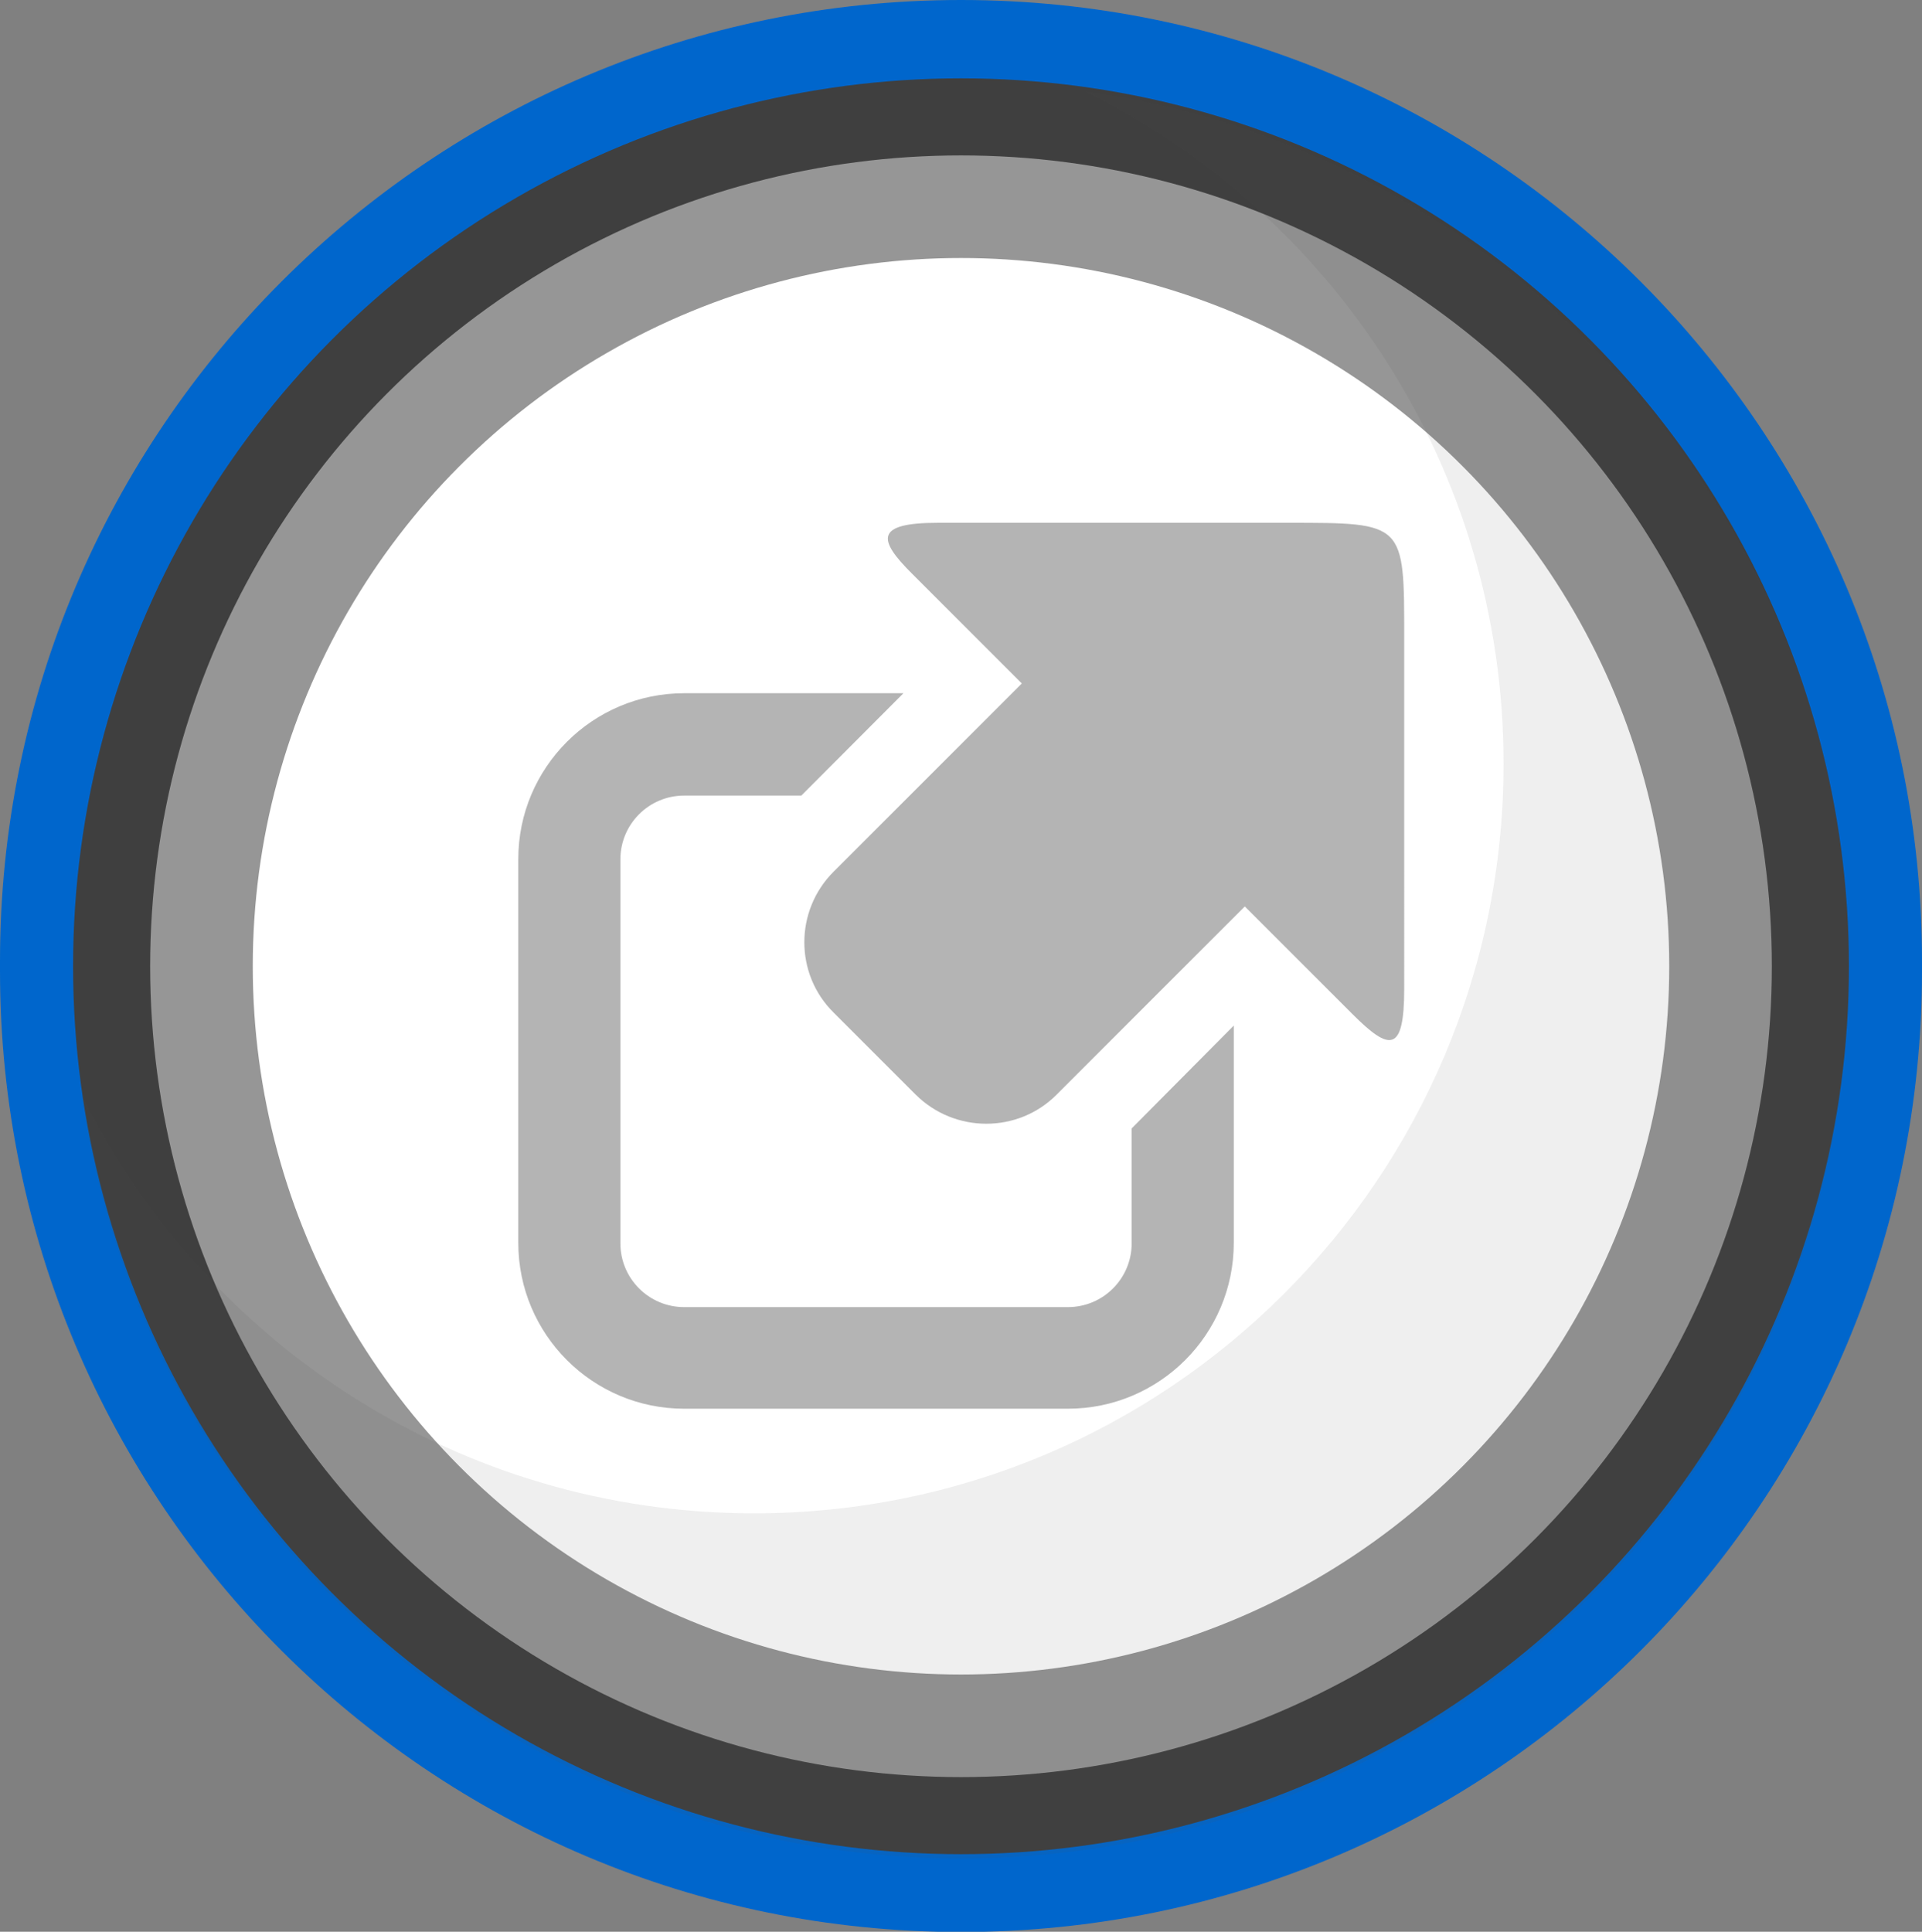
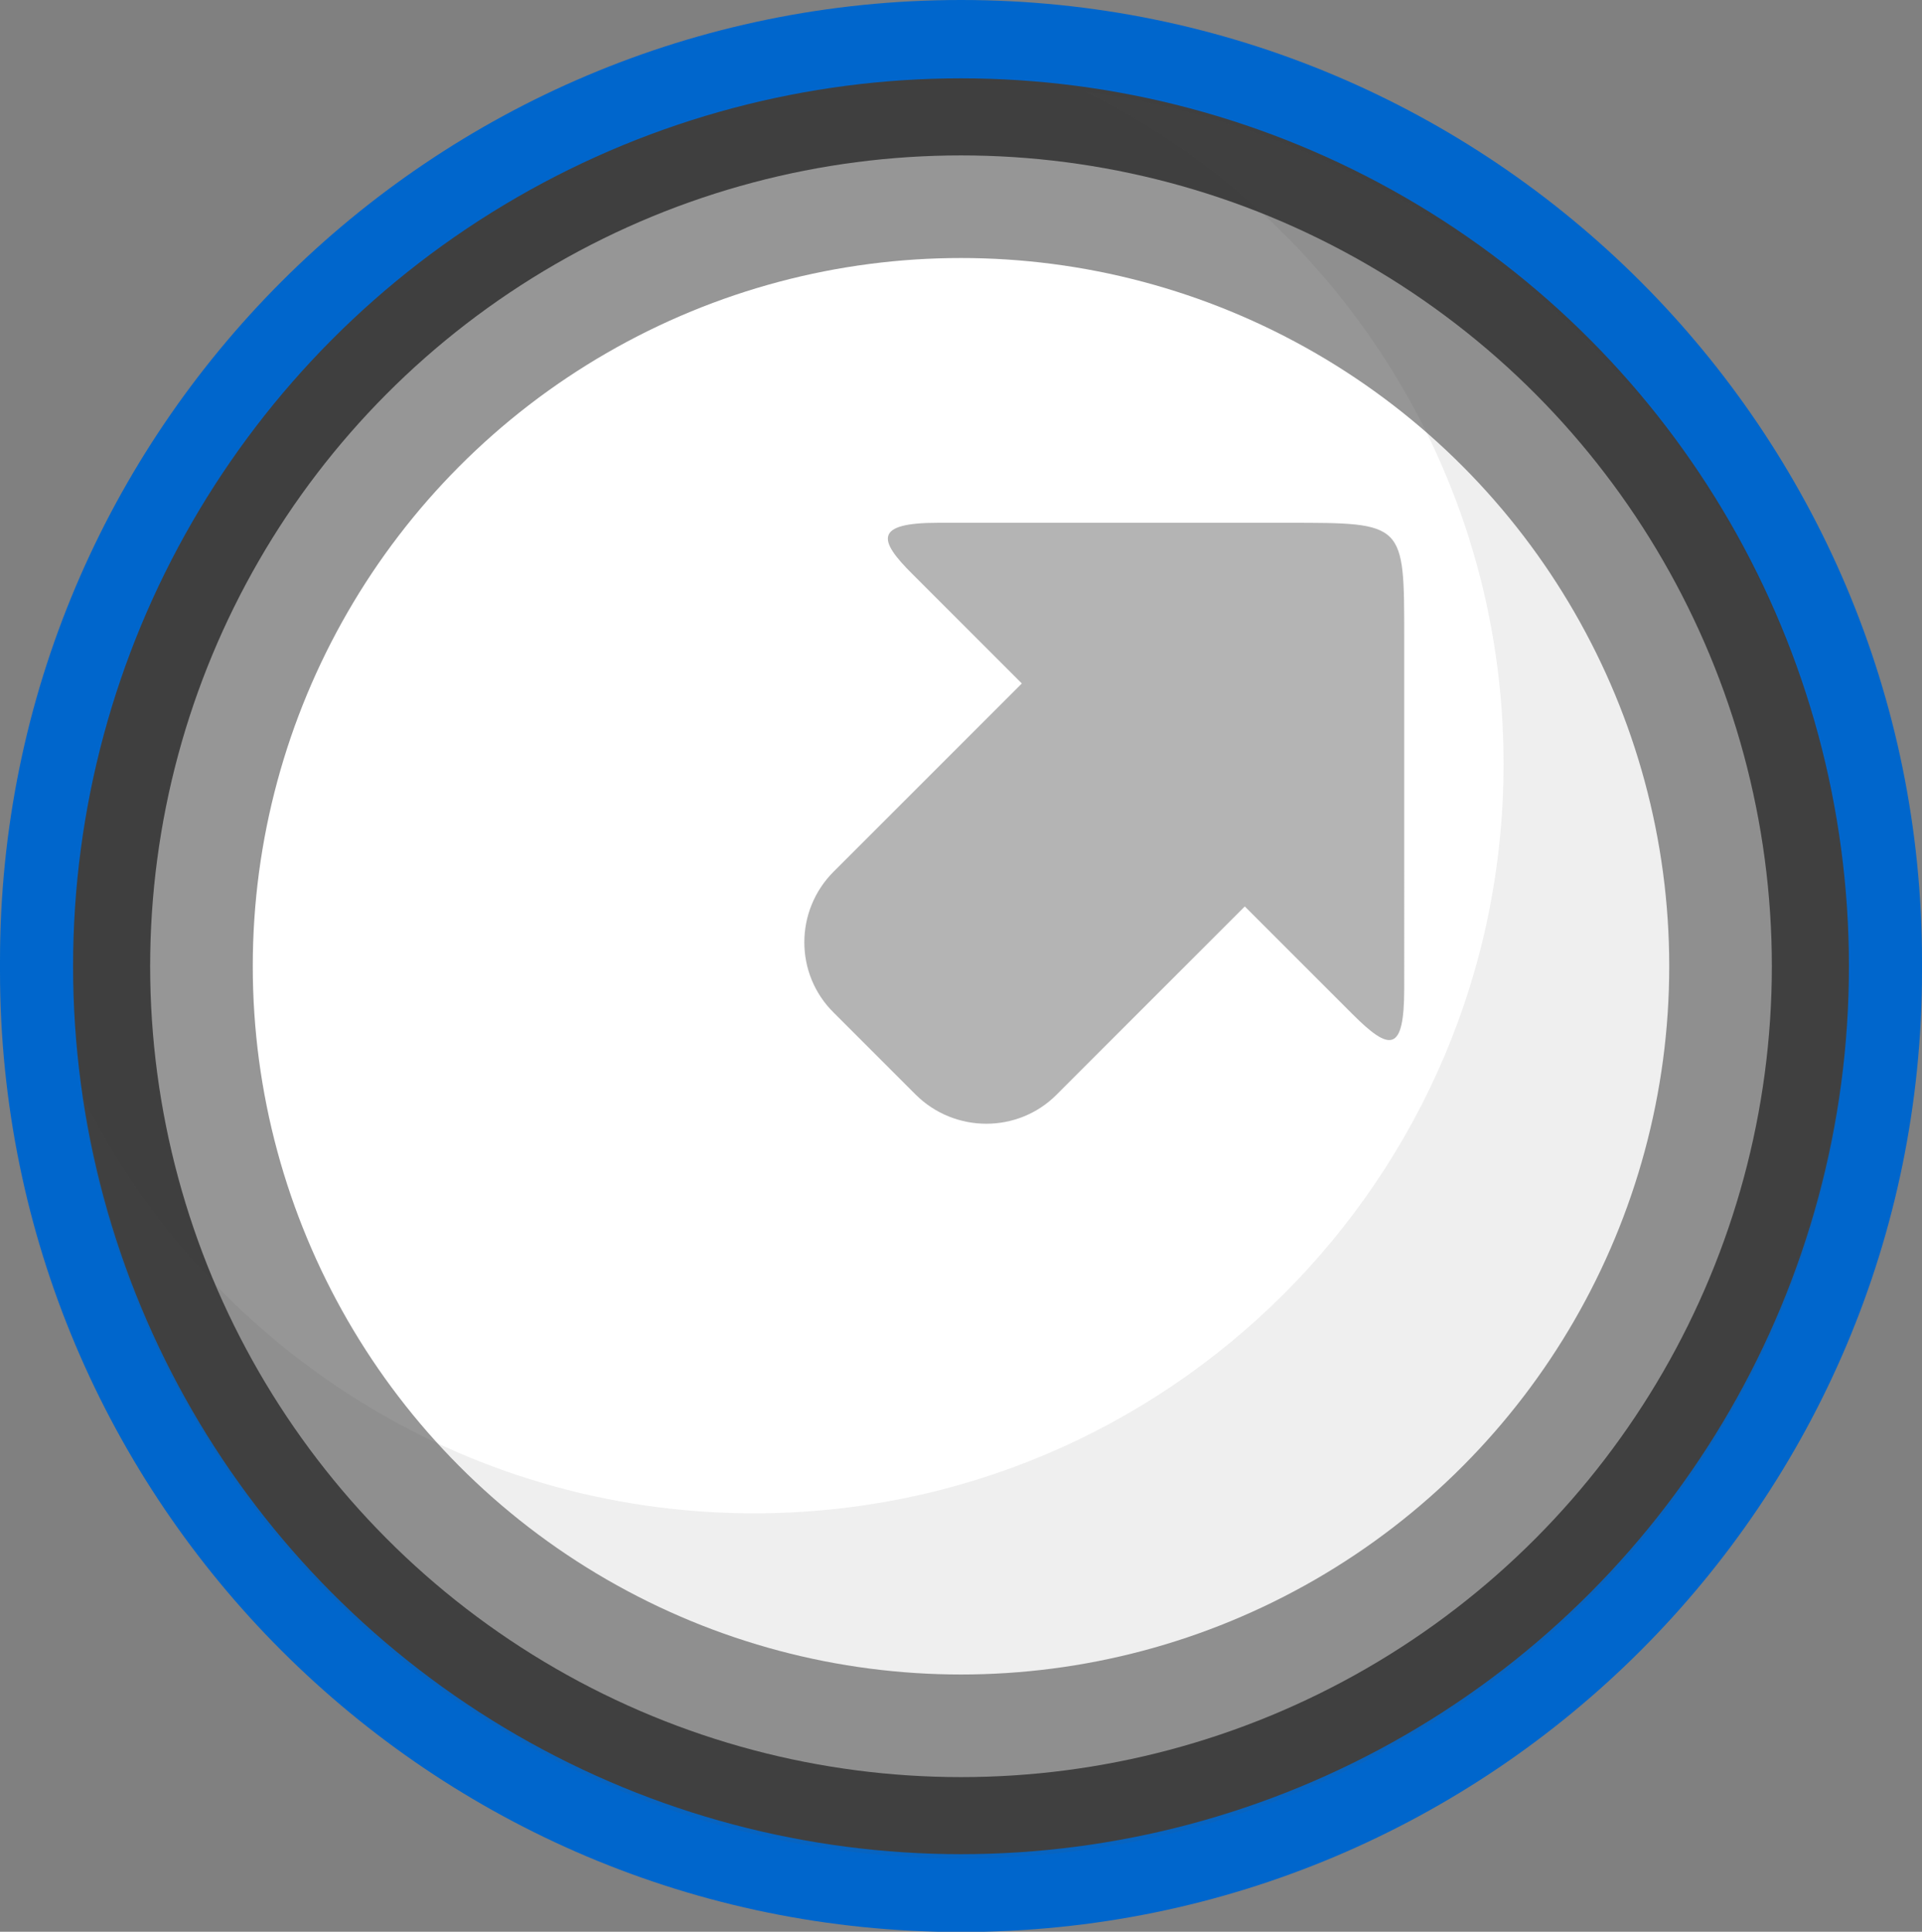
<svg xmlns="http://www.w3.org/2000/svg" version="1.1" id="Layer_1" x="0px" y="0px" viewBox="0 126 768 771.9" enable-background="new 0 126 768 771.9" xml:space="preserve">
  <rect x="0" y="126" width="768" height="771.9" fill="#808080" stroke="none" />
-   <path fill="#0066CC" d="M384,898L384,898C172,898,0,726.2,0,514V510c0-212,172-384,384-384l0,0c212.1,0,384,172,384,384v4.1  C768,726.2,596.1,898,384,898z" />
+   <path fill="#0066CC" d="M384,898L384,898C172,898,0,726.2,0,514V510c0-212,172-384,384-384c212.1,0,384,172,384,384v4.1  C768,726.2,596.1,898,384,898z" />
  <g>
    <circle fill="#3F3F3F" cx="384" cy="512.1" r="354.8" />
    <circle fill="#969696" cx="384" cy="512.1" r="324" />
    <circle fill="#FFFFFF" cx="384" cy="512.1" r="283" />
    <path opacity="9.000000e-002" fill="#4E4E4E" enable-background="new    " d="M433.7,162.6c99,48.9,167.1,150.7,167.1,268.6   c0,165.4-134.1,299.5-299.5,299.5c-117.9,0-219.8-68.2-268.6-167.1c24.2,172.3,172.3,305,351.3,305   c195.9,0,354.8-158.9,354.8-354.8C738.8,334.7,606.1,186.7,433.7,162.6z" />
  </g>
  <g>
-     <path fill="#B4B4B4" d="M452.2,576.9v45.9c0,14.1-11.4,25.5-25.5,25.5H273.4c-14.1,0-25.5-11.4-25.5-25.5V469.4   c0-14.1,11.4-25.5,25.5-25.5h46.8L361,403h-87.6c-36.6,0-66.3,29.7-66.3,66.3v153.3c0,36.6,29.7,66.3,66.3,66.3h153.3   c36.6,0,66.3-29.7,66.3-66.3v-86.8L452.2,576.9z" />
    <g>
      <path fill="#B4B4B4" d="M514.6,334.9H374.8c-25.6,0-23.9,6.9-10.3,20.4l43.8,43.8l-75.2,75.2c-15.6,15.6-15.6,40.9,0,56.3    l32.8,32.8c15.6,15.5,40.9,15.5,56.3,0l75.2-75.2l43.1,43.1c14.9,14.9,20.6,15.4,20.6-10.3V381.3    C561.1,334.7,561.5,334.9,514.6,334.9z" />
    </g>
  </g>
  <g display="none">
    <g display="inline">
      <path fill="#58BBCB" d="M492,567H283l-71,106.5c-3.1,4.6,0.3,11,5.9,11h332.3c5.5,0,8.9-5.9,6.1-10.7L492,567z" />
      <g>
        <polygon fill="#F5F6F6" points="503.7,609 441.5,609.3 434.1,578 487,577.7 481.3,567 417.4,567 426.5,639.6 366.3,639.7      372.2,586.9 304.7,587.3 314.4,567 292.7,567 272.4,600.5 350.9,600.1 337.2,664.9 454.6,664.8 445.8,627.6 513.6,627.4    " />
        <path fill="#F4783B" d="M272.4,600.5l-35.2,58c-1.7,2.8,0.3,6.5,3.7,6.5l96.4-0.1l13.8-64.8L272.4,600.5z" />
        <polygon fill="#F4783B" points="314.4,567 304.7,587.3 372.2,586.9 366.3,639.7 426.5,639.6 417.4,567    " />
        <path fill="#F4783B" d="M454.6,664.8l71.8-0.1c3.2,0,5.4-3.4,3.8-6.3l-16.6-31l-67.8,0.3L454.6,664.8z" />
        <polygon fill="#F4783B" points="441.5,609.3 503.7,609 487,577.7 434.1,578    " />
      </g>
    </g>
    <path display="inline" fill="#014D41" d="M488.2,389.1c0,48.3-81.4,203.8-97.3,233.7c-1.1,2.1-4.2,2.1-5.4,0   c-15.9-29.9-97.3-185.4-97.3-233.7c0-53.5,44.8-96.9,100-96.9C443.4,292.2,488.2,335.6,488.2,389.1z" />
    <path display="inline" fill="#F6C13B" d="M469.5,392.1c0,44.9-81.3,200-81.3,200s-81.3-155.2-81.3-200s36.3-81.3,81.3-81.3   S469.5,347.3,469.5,392.1z" />
    <path display="inline" opacity="5.000000e-002" fill="#36546B" enable-background="new    " d="M388.2,310.8   c-19.3,0-37,6.8-51.1,18c4.2-0.7,8.6-1.1,13-1.1c44.9,0,81.3,36.3,81.3,81.3c0,29-34.1,104.4-58,153.8   c8.9,17.7,14.9,29.3,14.9,29.3s81.3-155.2,81.3-200S433.2,310.8,388.2,310.8z" />
    <circle display="inline" fill="#FFFFFF" cx="389.8" cy="380.5" r="26.3" />
    <path display="inline" fill="#F5F6F6" d="M492,567h-57.2l44.2,73.7c2.8,4.6-0.6,10.7-6.1,10.7H226.8L212,673.5   c-3.1,4.6,0.3,11,5.9,11h332.3c5.5,0,8.9-5.9,6.1-10.7L492,567z" />
    <path display="inline" opacity="9.000000e-002" fill="#014D41" enable-background="new    " d="M388.2,292.2c-0.1,0-0.3,0-0.6,0   v332.2c1.3,0.1,2.5-0.3,3.1-1.4c15.9-29.9,97.3-185.4,97.3-233.7C488.2,335.6,443.4,292.2,388.2,292.2z" />
  </g>
  <g display="none">
    <path display="inline" fill="#F4783B" d="M582.1,653.5H186.4c-7.3,0-13.2-5.9-13.2-13.2V400.4c0-7.3,5.9-13.2,13.2-13.2h395.7   c7.3,0,13.2,5.9,13.2,13.2v239.9C595.3,647.6,589.4,653.5,582.1,653.5z" />
    <rect x="194.1" y="410.9" display="inline" fill="#FFFFFF" width="348.1" height="215.8" />
    <path display="inline" opacity="0.18" fill="#F4783B" enable-background="new    " d="M573,387.1h-11v243.6H173.1v0.6   c0,12.4,10,22.4,22.4,22.4H573c12.4,0,22.4-10,22.4-22.4V409.5C595.3,397.1,585.3,387.1,573,387.1z" />
    <rect x="292.2" y="460.8" display="inline" fill="#F6C13B" width="156.8" height="10.6" />
    <rect x="292.2" y="481.9" display="inline" fill="#F6C13B" width="156.8" height="10.6" />
    <rect x="292.2" y="502.9" display="inline" fill="#F6C13B" width="156.8" height="10.6" />
    <rect x="292.2" y="524" display="inline" fill="#F6C13B" width="156.8" height="10.6" />
    <rect x="292.2" y="545" display="inline" fill="#F6C13B" width="156.8" height="10.6" />
    <rect x="292.2" y="566.2" display="inline" fill="#F6C13B" width="156.8" height="10.6" />
    <circle display="inline" fill="#36546B" cx="570.2" cy="520.4" r="14.8" />
    <circle display="inline" fill="#58BBCB" cx="290.6" cy="596.4" r="77.6" />
-     <path display="inline" opacity="0.2" fill="#58BBCB" enable-background="new    " d="M290.9,519v155.1   c42.7-0.1,77.3-34.8,77.3-77.6C368.2,553.8,333.6,519.1,290.9,519z" />
-     <polyline display="inline" fill="none" stroke="#F6C13B" stroke-width="13" stroke-miterlimit="10" points="253.6,592.2 280.3,619    335.4,563.9  " />
  </g>
</svg>